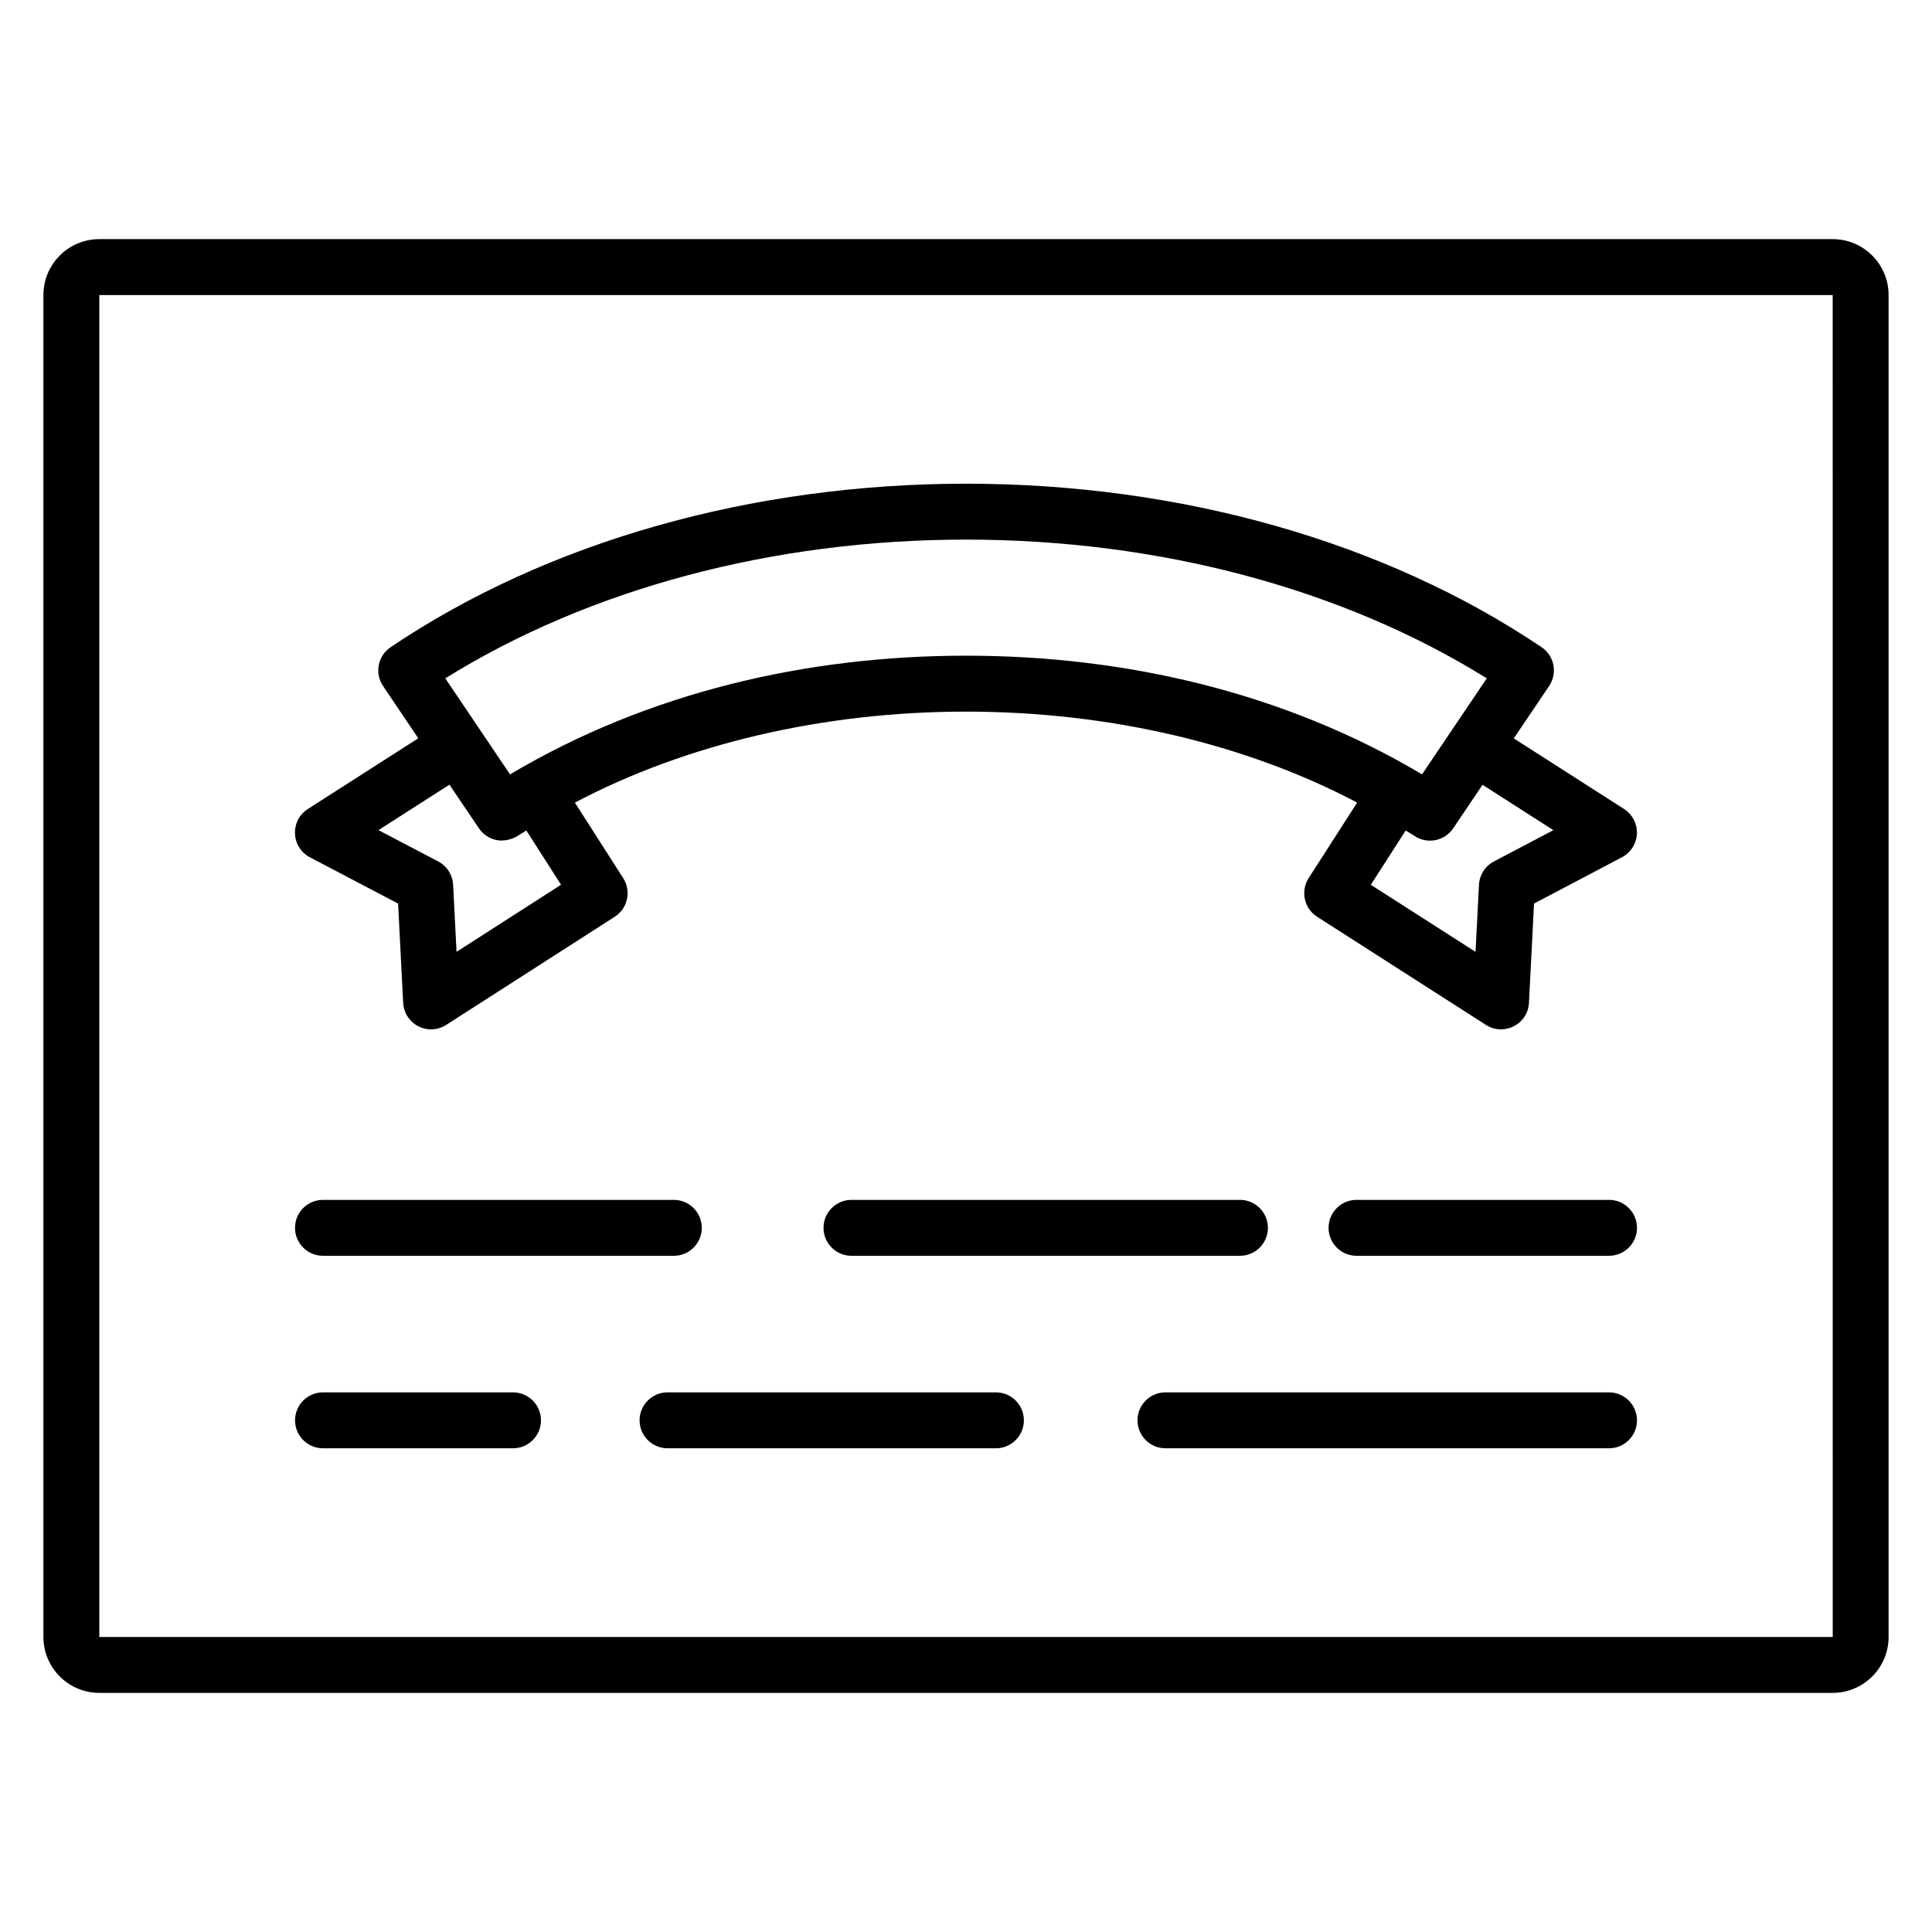
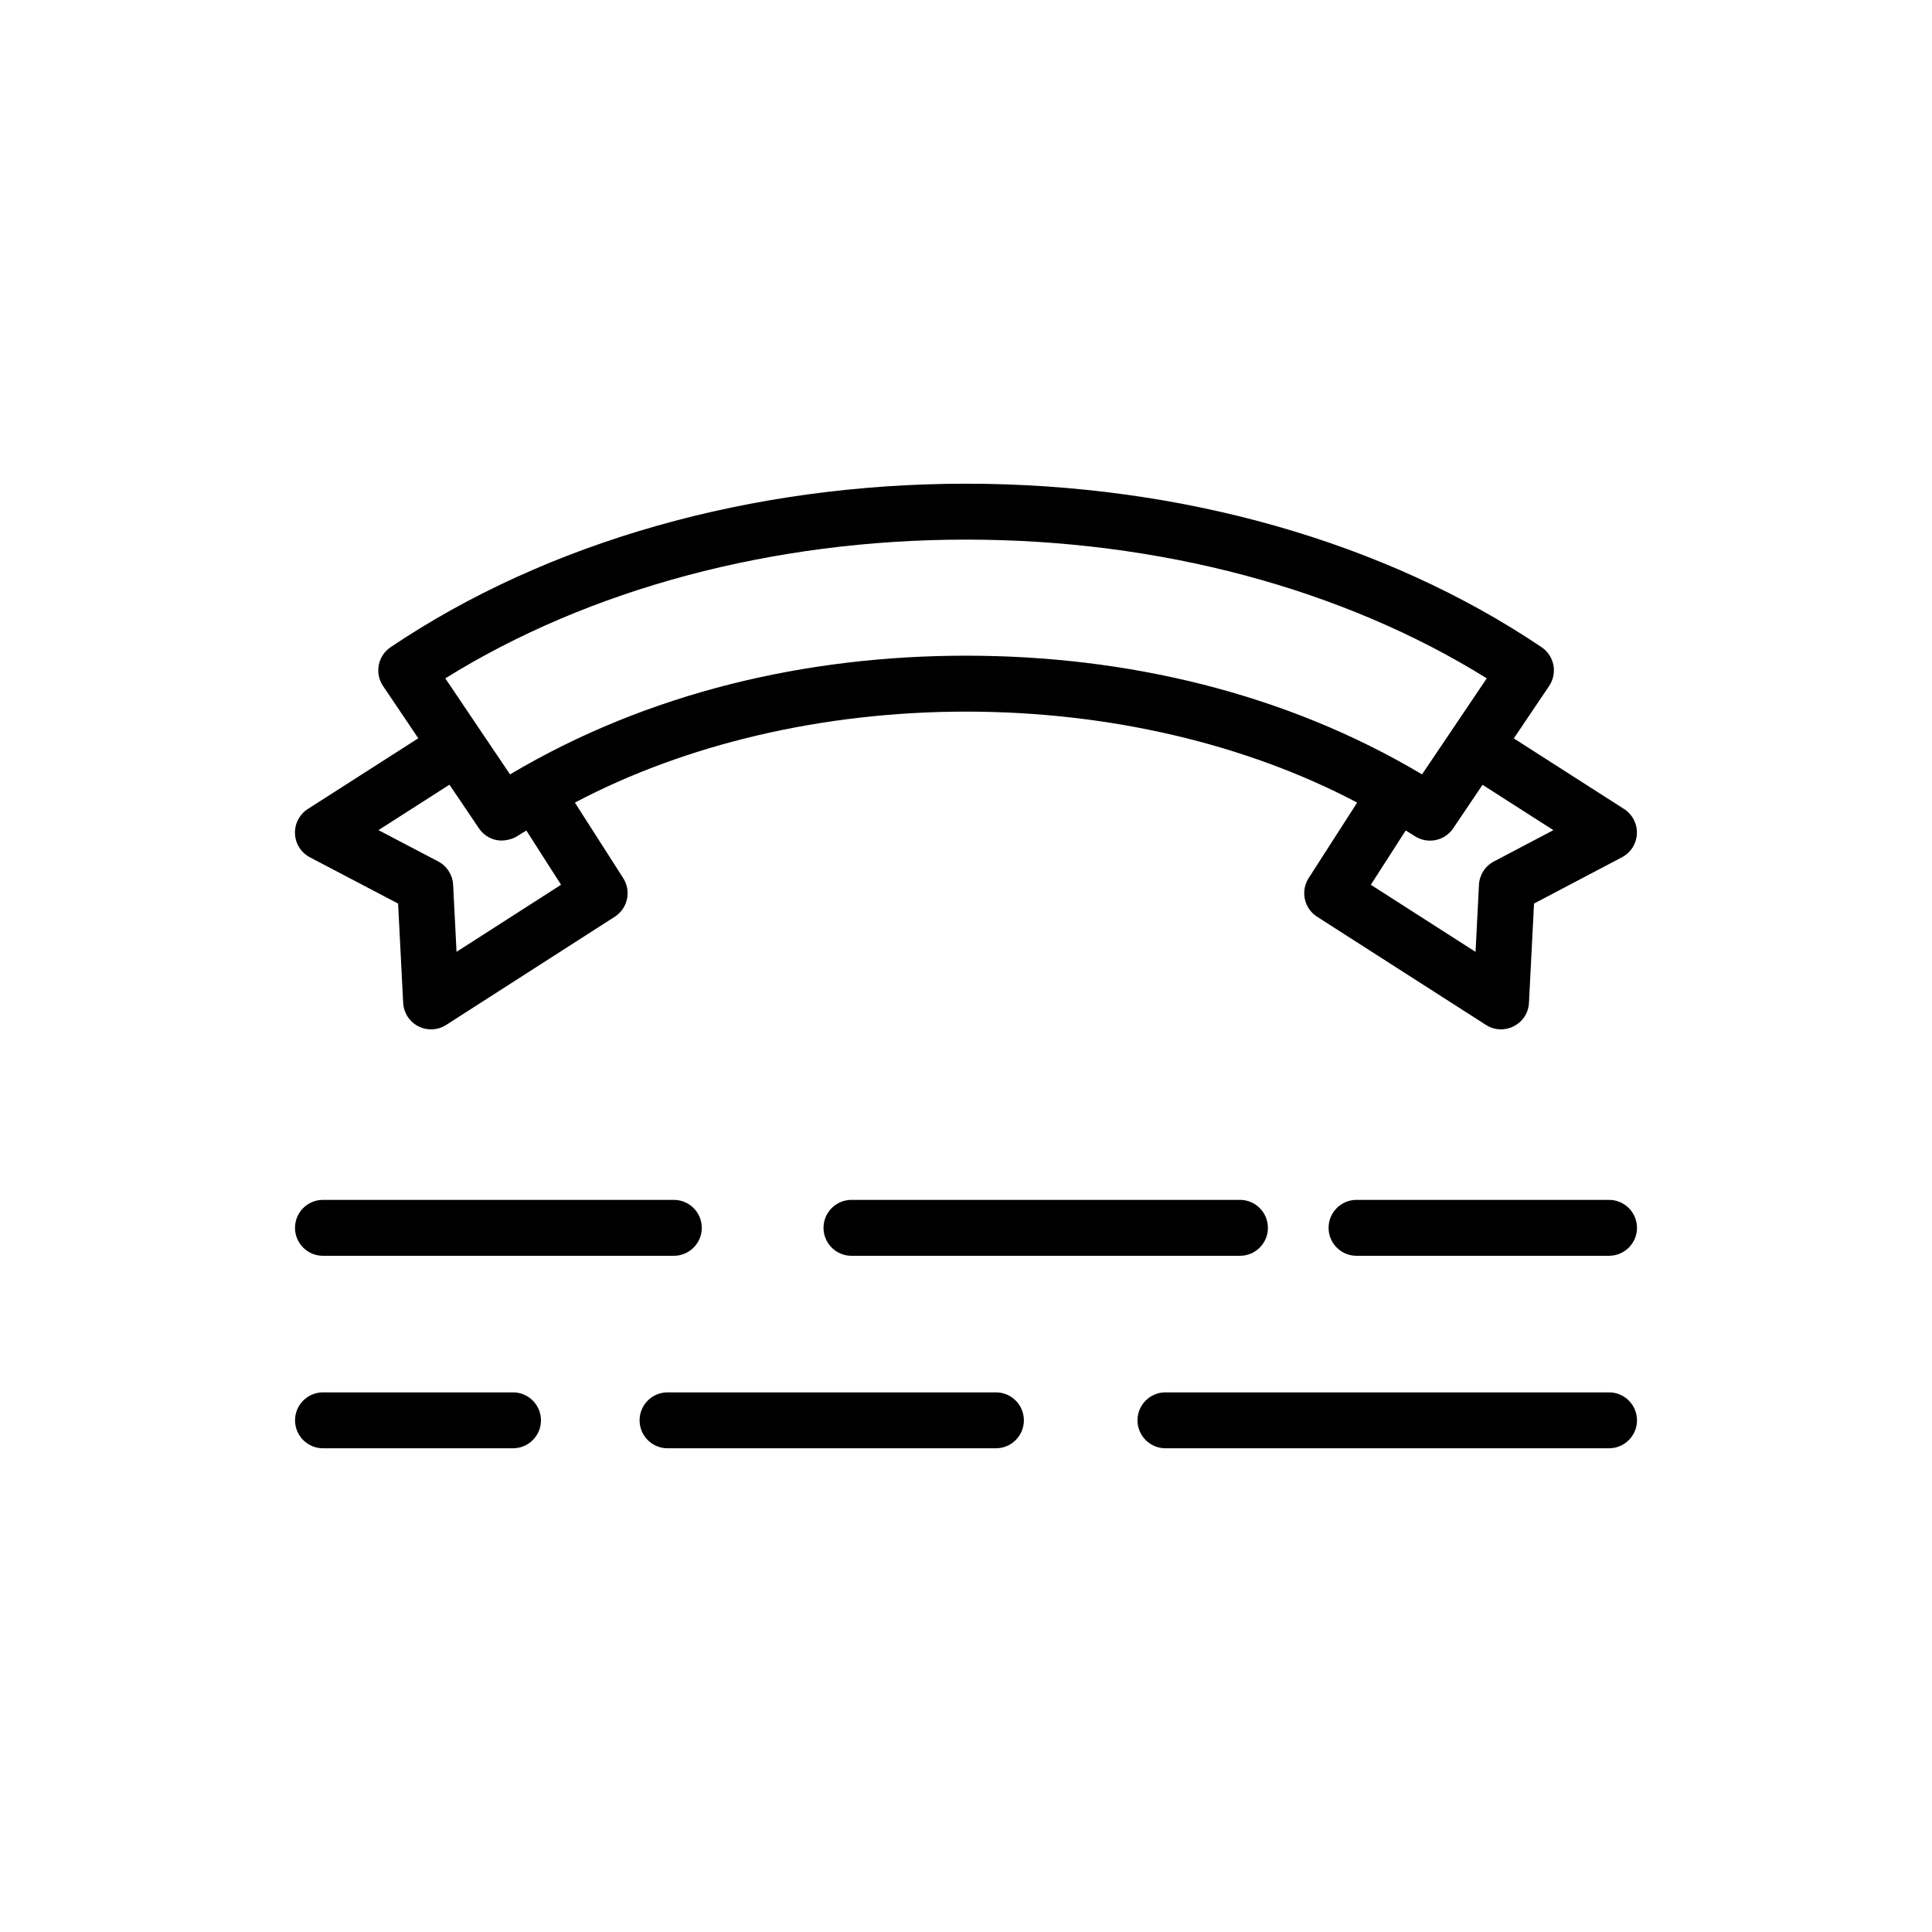
<svg xmlns="http://www.w3.org/2000/svg" fill="#000000" width="800px" height="800px" version="1.1" viewBox="144 144 512 512">
  <g>
-     <path d="m629.68 207.37h-459.36c-8.172 0-14.816 6.644-14.816 14.816v355.63c0 8.172 6.644 14.816 14.816 14.816h459.36c8.172 0 14.816-6.644 14.816-14.816v-355.63c0.004-8.172-6.644-14.816-14.816-14.816zm-459.36 370.45v-355.63h459.36l0.012 355.63z" />
-     <path d="m226.12 371.19 23.379 12.266 1.344 26.301c0.133 2.641 1.66 5.008 4.012 6.215 2.32 1.188 5.125 1.094 7.387-0.355l44.676-28.672c3.441-2.211 4.441-6.785 2.238-10.23l-12.805-20.012c29.398-15.531 65.82-24.117 103.69-24.117 37.789 0 74.133 8.551 103.62 24.109l-12.855 20.008c-1.062 1.652-1.426 3.664-1.004 5.586 0.418 1.922 1.586 3.598 3.242 4.656l44.75 28.672c4.754 3.043 11.105-0.145 11.395-5.859l1.344-26.309 23.309-12.266c2.332-1.227 3.84-3.602 3.949-6.242 0.113-2.633-1.188-5.133-3.406-6.555l-29.211-18.703 9.352-13.875c1.102-1.633 1.512-3.633 1.141-5.562-0.375-1.934-1.5-3.633-3.133-4.731-41.453-27.941-95.613-43.328-152.51-43.328-56.895 0-111.05 15.387-152.51 43.328-3.391 2.285-4.285 6.883-2.004 10.277l9.34 13.859-29.266 18.738c-2.227 1.426-3.523 3.922-3.406 6.559 0.102 2.637 1.609 5.016 3.945 6.242zm329.54-7.188-15.773 8.301c-2.316 1.215-3.816 3.566-3.945 6.18l-0.906 17.773-27.754-17.781 9.242-14.387c0.766 0.496 1.492 0.871 2.262 1.402 1.633 1.109 3.621 1.527 5.582 1.156 1.938-0.371 3.648-1.504 4.754-3.148l7.762-11.52zm-155.65-77c51.145 0 99.82 13.008 138 36.762-0.859 1.273-18.23 27.051-17.156 25.453-36.363-21.656-78.535-31.453-120.81-31.453-42.051 0-84.148 9.625-120.88 31.461l-17.156-25.453c38.176-23.754 86.859-36.77 138.01-36.77zm-136.9 64.945 7.809 11.566c1.102 1.637 2.816 2.766 4.75 3.133 1.836 0.344 4.148-0.191 5.57-1.16 0.75-0.512 1.504-0.906 2.25-1.391l9.195 14.375-27.695 17.773-0.906-17.762c-0.133-2.617-1.637-4.969-3.953-6.188l-15.828-8.301z" />
+     <path d="m226.12 371.19 23.379 12.266 1.344 26.301c0.133 2.641 1.66 5.008 4.012 6.215 2.32 1.188 5.125 1.094 7.387-0.355l44.676-28.672c3.441-2.211 4.441-6.785 2.238-10.23l-12.805-20.012c29.398-15.531 65.82-24.117 103.69-24.117 37.789 0 74.133 8.551 103.62 24.109l-12.855 20.008c-1.062 1.652-1.426 3.664-1.004 5.586 0.418 1.922 1.586 3.598 3.242 4.656l44.75 28.672c4.754 3.043 11.105-0.145 11.395-5.859l1.344-26.309 23.309-12.266c2.332-1.227 3.84-3.602 3.949-6.242 0.113-2.633-1.188-5.133-3.406-6.555l-29.211-18.703 9.352-13.875c1.102-1.633 1.512-3.633 1.141-5.562-0.375-1.934-1.5-3.633-3.133-4.731-41.453-27.941-95.613-43.328-152.51-43.328-56.895 0-111.05 15.387-152.51 43.328-3.391 2.285-4.285 6.883-2.004 10.277l9.34 13.859-29.266 18.738c-2.227 1.426-3.523 3.922-3.406 6.559 0.102 2.637 1.609 5.016 3.945 6.242zm329.54-7.188-15.773 8.301c-2.316 1.215-3.816 3.566-3.945 6.18l-0.906 17.773-27.754-17.781 9.242-14.387c0.766 0.496 1.492 0.871 2.262 1.402 1.633 1.109 3.621 1.527 5.582 1.156 1.938-0.371 3.648-1.504 4.754-3.148l7.762-11.52zm-155.65-77c51.145 0 99.82 13.008 138 36.762-0.859 1.273-18.23 27.051-17.156 25.453-36.363-21.656-78.535-31.453-120.81-31.453-42.051 0-84.148 9.625-120.88 31.461l-17.156-25.453c38.176-23.754 86.859-36.77 138.01-36.77zm-136.9 64.945 7.809 11.566c1.102 1.637 2.816 2.766 4.75 3.133 1.836 0.344 4.148-0.191 5.57-1.16 0.75-0.512 1.504-0.906 2.25-1.391l9.195 14.375-27.695 17.773-0.906-17.762c-0.133-2.617-1.637-4.969-3.953-6.188l-15.828-8.301" />
    <path d="m570.41 461.98h-66.914c-4.09 0-7.41 3.316-7.41 7.41 0 4.09 3.316 7.41 7.41 7.41l66.914-0.004c4.09 0 7.41-3.316 7.41-7.41-0.004-4.09-3.32-7.406-7.41-7.406z" />
    <path d="m369.65 461.98c-4.09 0-7.41 3.316-7.41 7.41 0 4.09 3.316 7.41 7.41 7.41h102.95c4.09 0 7.41-3.316 7.41-7.41 0-4.09-3.316-7.41-7.41-7.41z" />
    <path d="m229.59 461.98c-4.09 0-7.41 3.316-7.41 7.41 0 4.09 3.316 7.41 7.41 7.41h92.98c4.09 0 7.41-3.316 7.41-7.41 0-4.09-3.316-7.41-7.41-7.41z" />
    <path d="m570.41 512.99h-117.55c-4.09 0-7.41 3.316-7.41 7.41 0 4.09 3.316 7.41 7.41 7.41h117.55c4.09 0 7.41-3.316 7.41-7.41-0.004-4.094-3.32-7.41-7.41-7.41z" />
    <path d="m407.93 512.99h-87.023c-4.09 0-7.41 3.316-7.41 7.41 0 4.09 3.316 7.41 7.41 7.41h87.023c4.09 0 7.41-3.316 7.41-7.41-0.004-4.094-3.32-7.41-7.41-7.41z" />
    <path d="m279.95 512.99h-50.352c-4.09 0-7.41 3.316-7.41 7.41 0 4.09 3.316 7.41 7.41 7.41h50.355c4.09 0 7.41-3.316 7.41-7.41-0.004-4.094-3.32-7.41-7.414-7.41z" />
  </g>
</svg>